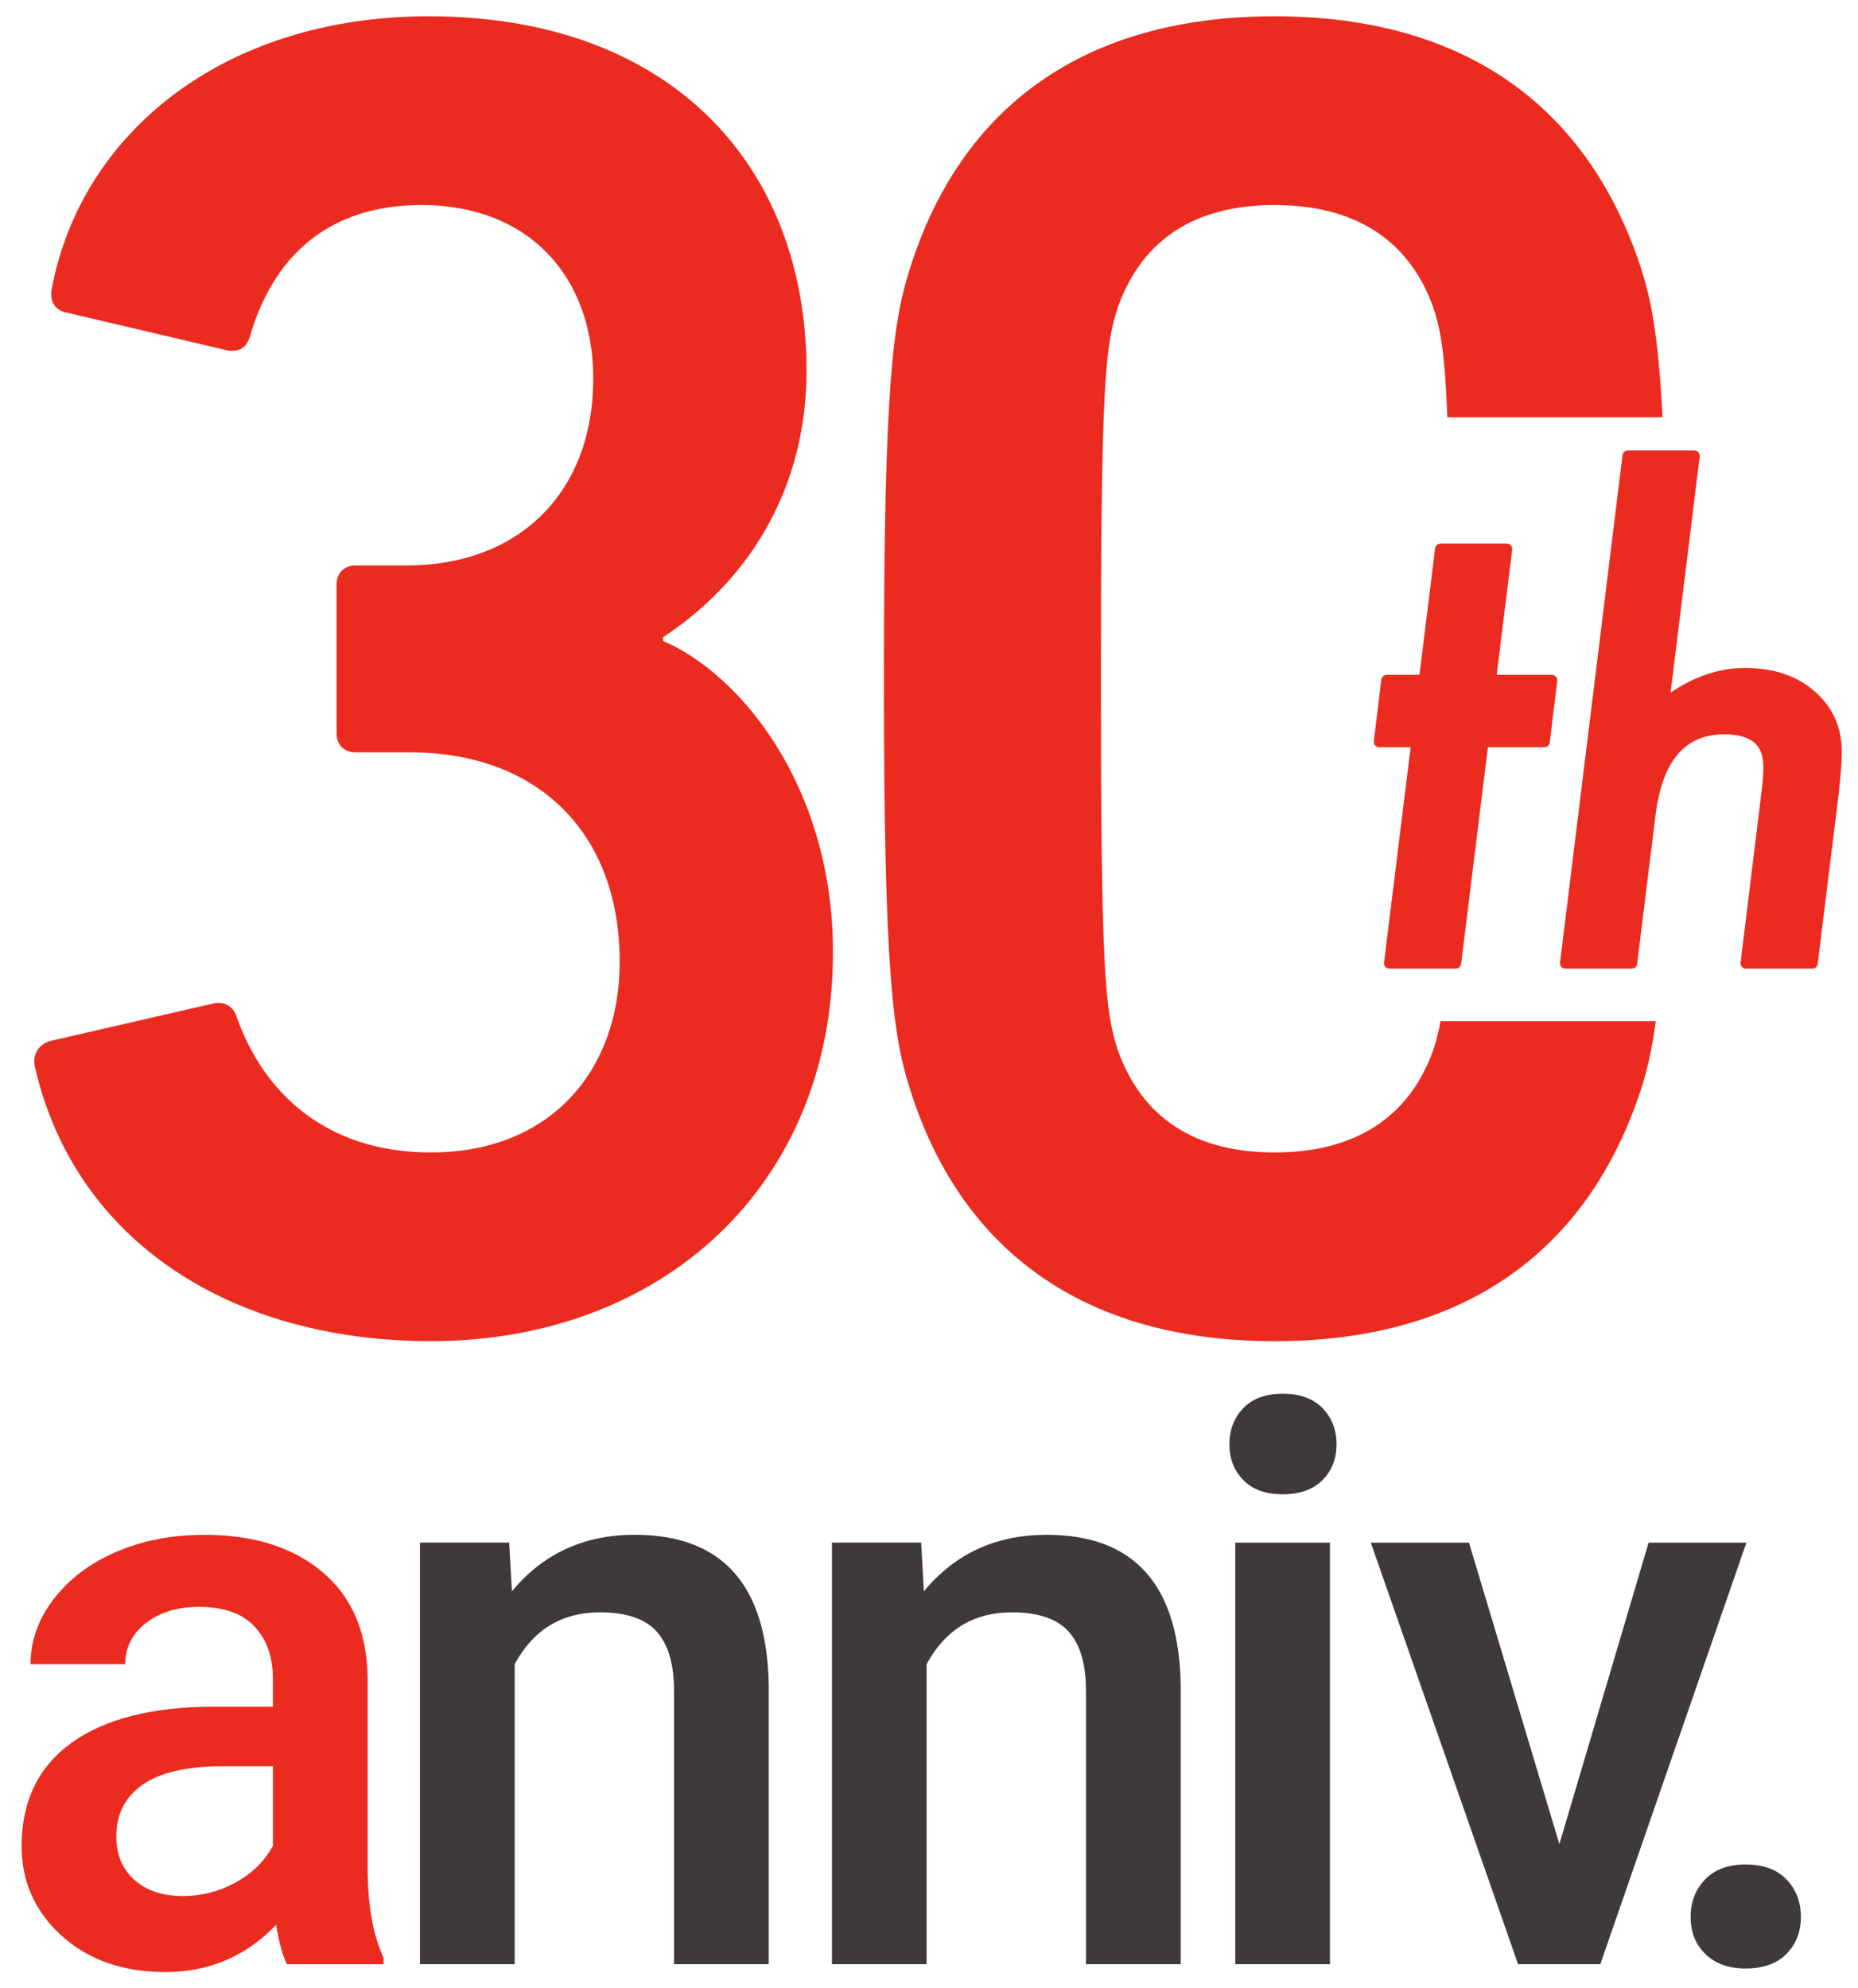
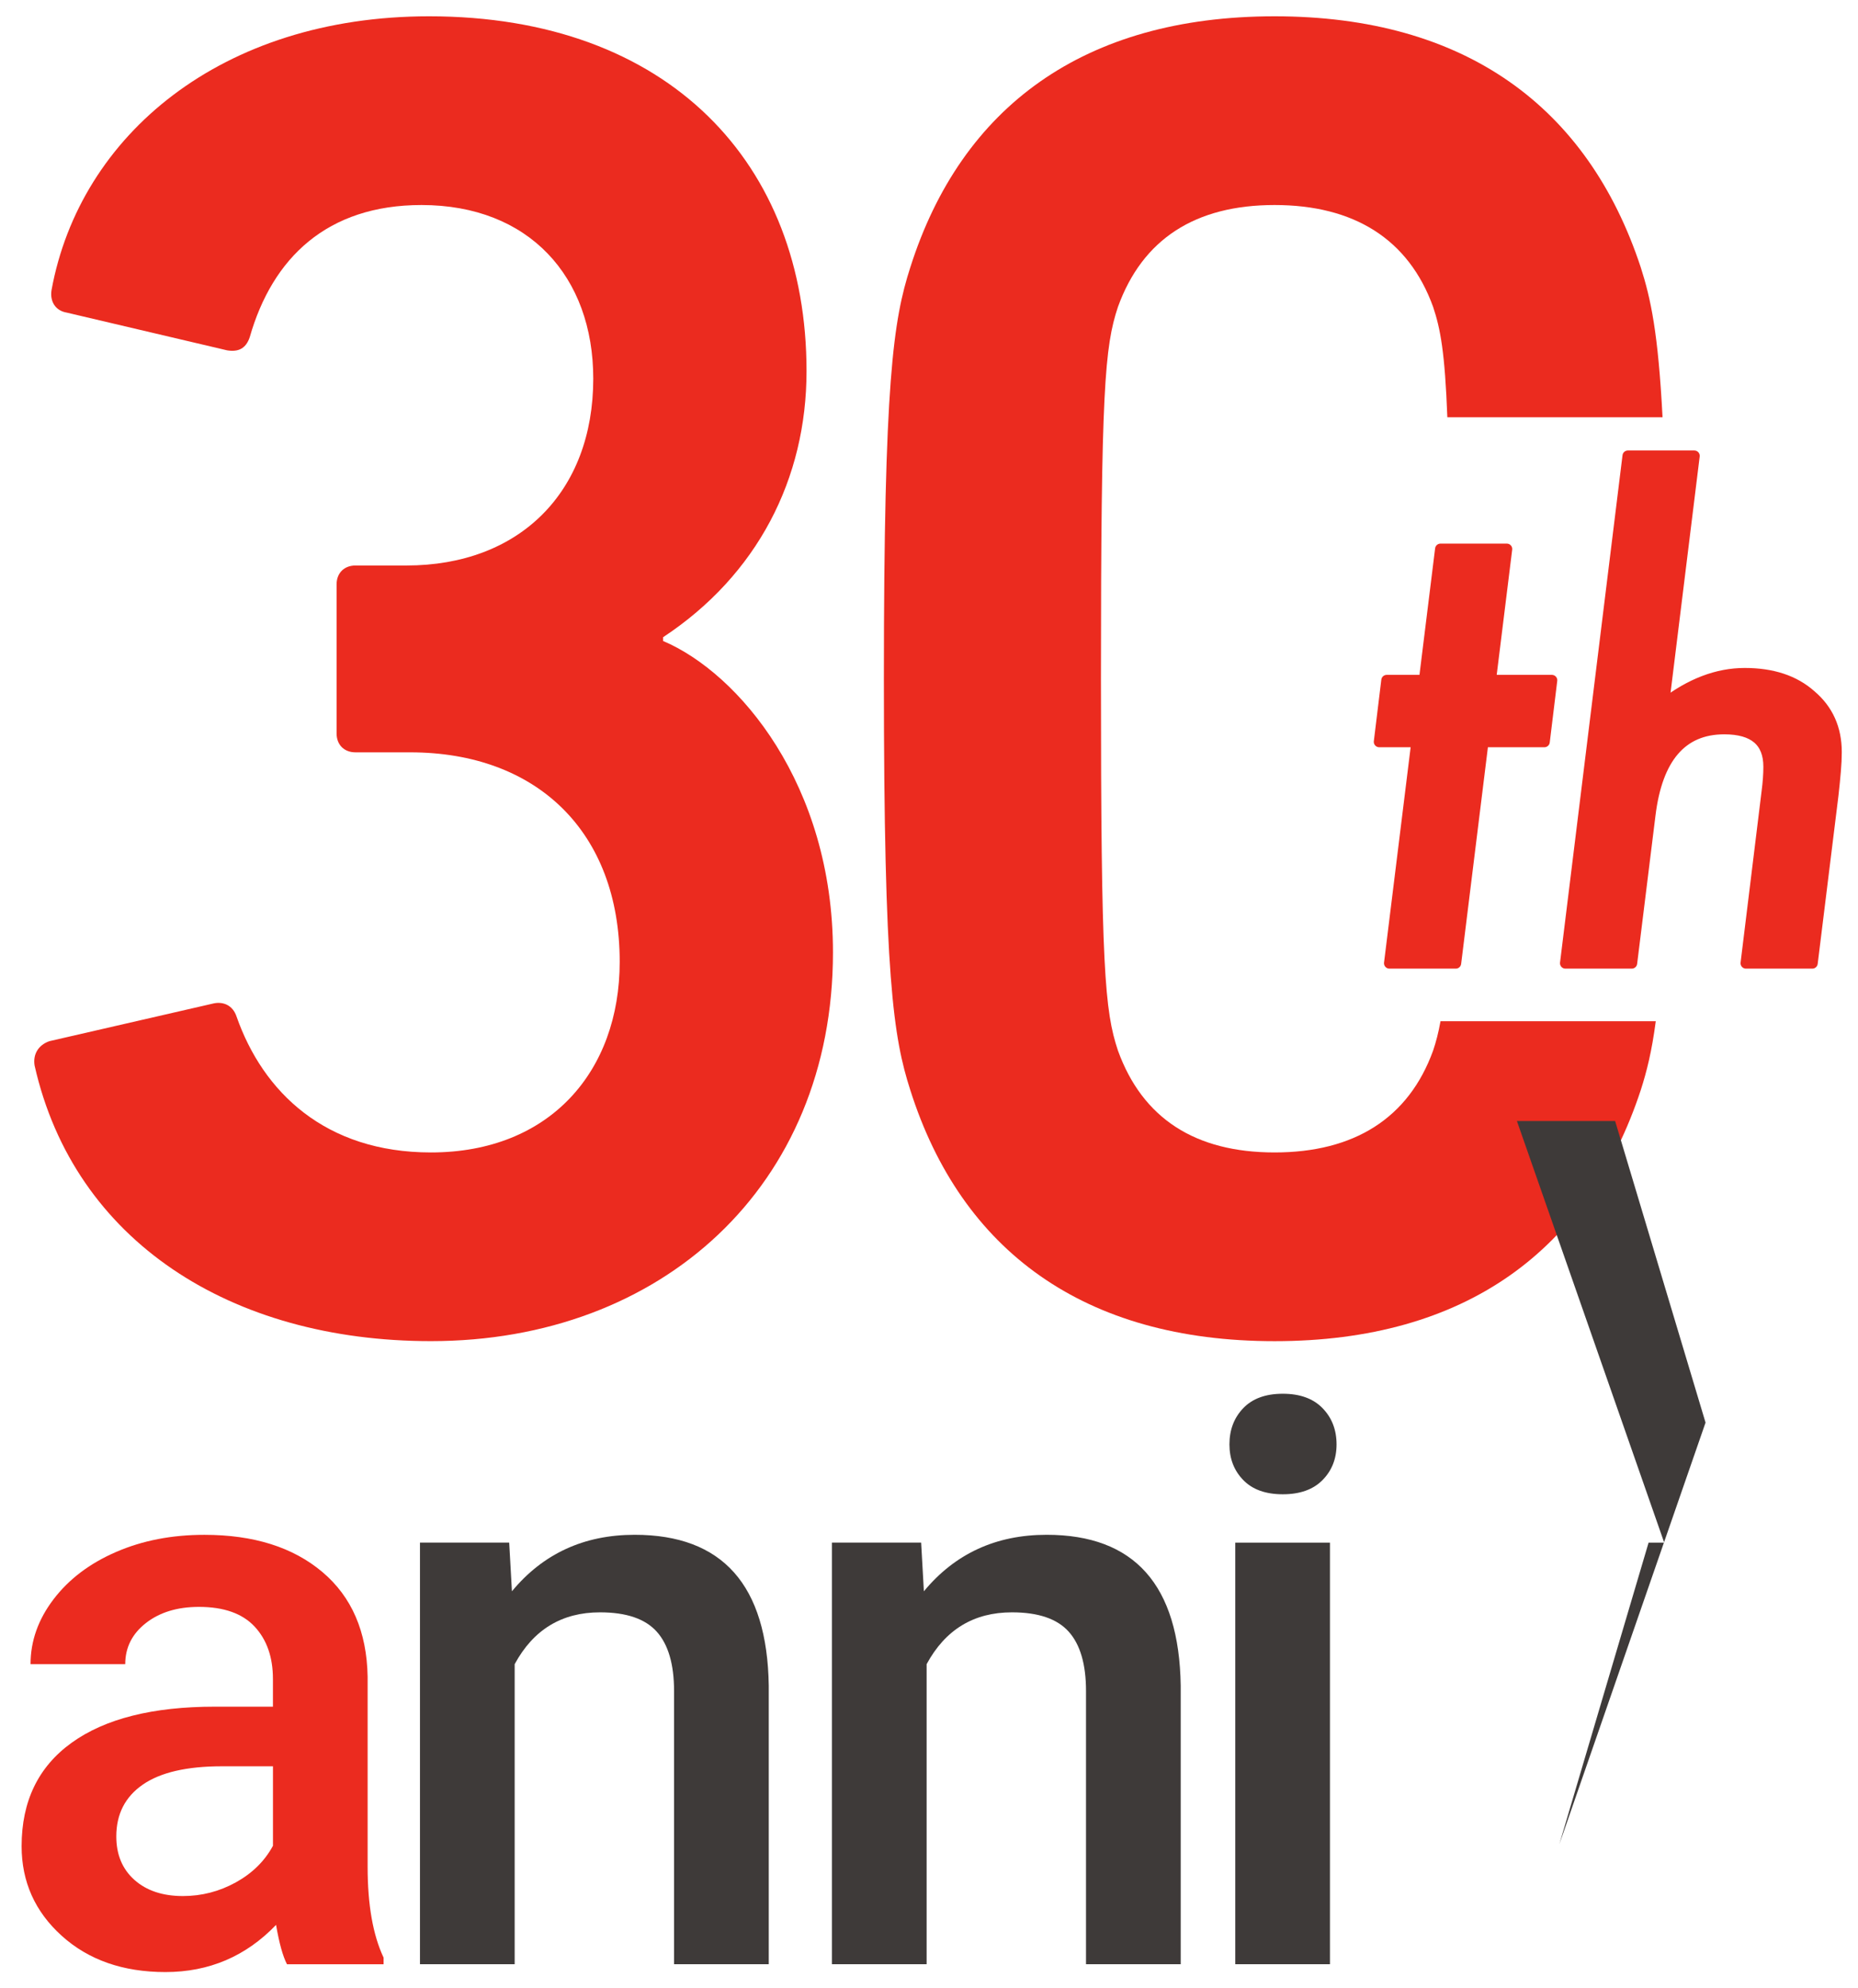
<svg xmlns="http://www.w3.org/2000/svg" id="_レイヤー_1" viewBox="0 0 57 61">
  <path d="M1.525,31.94l5.037-1.158c.29-.058.579.058.695.405.811,2.316,2.721,4.169,5.964,4.169,3.648,0,5.79-2.49,5.79-5.848,0-3.995-2.548-6.427-6.427-6.427h-1.679c-.347,0-.579-.232-.579-.579v-4.574c0-.347.232-.579.579-.579h1.563c3.474,0,5.732-2.258,5.732-5.732,0-3.127-1.969-5.327-5.269-5.327-2.895,0-4.574,1.621-5.269,4.053-.116.347-.347.463-.695.405l-4.922-1.158c-.347-.058-.521-.347-.463-.695C2.452,4.148,6.794.5,13.163.5c7.353,0,11.58,4.516,11.58,10.885,0,3.3-1.505,6.253-4.4,8.164v.116c2.316.984,5.211,4.4,5.211,9.553,0,7.179-5.269,11.927-12.333,11.927-6.137,0-10.943-3.069-12.159-8.453-.058-.347.116-.637.463-.753Z" fill="#eb2b1f" stroke-width="0" />
  <path d="M44.192,31.33c-.063.356-.137.633-.226.899-.753,2.084-2.432,3.127-4.864,3.127-2.432,0-4.053-1.042-4.806-3.127-.406-1.216-.521-2.548-.521-11.406,0-8.859.116-10.19.521-11.406.753-2.084,2.374-3.127,4.806-3.127,2.432,0,4.111,1.042,4.864,3.127.224.673.36,1.387.436,3.385h6.602c-.134-2.587-.361-3.641-.669-4.601-1.621-4.921-5.385-7.701-11.233-7.701-5.848,0-9.611,2.779-11.175,7.701-.521,1.621-.811,3.474-.811,12.622,0,9.148.29,11.001.811,12.622,1.563,4.922,5.327,7.701,11.175,7.701,5.848,0,9.611-2.779,11.233-7.701.183-.571.338-1.178.461-2.115h-6.604Z" fill="#eb2b1f" stroke-width="0" />
  <path d="M45.5,22.759l-.839,6.792h-2.037l.839-6.792h-1.152l.23-1.889h1.152l.498-4.027h2.036l-.498,4.027h1.88l-.23,1.889h-1.88Z" fill="#eb2b1f" stroke="#eb2b1f" stroke-linecap="round" stroke-linejoin="round" stroke-width=".331" />
  <path d="M51.979,13.986l-.94,7.621c.817-.633,1.646-.949,2.488-.949.848,0,1.523.224,2.027.673.522.442.783,1.023.783,1.742,0,.172-.009.367-.028.585-.018.218-.043.465-.074.742l-.636,5.151h-2.037l.645-5.262c.037-.282.055-.537.055-.765,0-.774-.455-1.161-1.364-1.161-1.302,0-2.061.882-2.276,2.645l-.562,4.543h-2.037l1.917-15.565h2.037Z" fill="#eb2b1f" stroke="#eb2b1f" stroke-linecap="round" stroke-linejoin="round" stroke-width=".331" />
  <path d="M8.804,60.261c-.128-.247-.239-.649-.335-1.207-.925.964-2.056,1.447-3.395,1.447-1.299,0-2.359-.371-3.18-1.112s-1.231-1.658-1.231-2.75c0-1.379.512-2.437,1.536-3.174,1.024-.737,2.488-1.106,4.393-1.106h1.781v-.849c0-.669-.187-1.205-.562-1.608-.375-.402-.944-.604-1.709-.604-.662,0-1.204.166-1.626.496-.423.331-.634.751-.634,1.261H.937c0-.709.235-1.373.705-1.99.47-.617,1.11-1.102,1.919-1.452.809-.351,1.712-.526,2.708-.526,1.514,0,2.722.381,3.622,1.142.9.761,1.363,1.831,1.387,3.21v5.834c0,1.164.163,2.092.49,2.786v.203h-2.965ZM5.612,58.169c.574,0,1.114-.139,1.62-.418.506-.279.887-.653,1.142-1.124v-2.439h-1.566c-1.076,0-1.885.187-2.427.562-.542.375-.813.905-.813,1.59,0,.558.185,1.002.556,1.333s.867.496,1.488.496Z" fill="#eb2b1f" stroke-width="0" />
  <path d="M15.621,47.325l.084,1.494c.956-1.155,2.212-1.733,3.766-1.733,2.694,0,4.065,1.542,4.113,4.626v8.548h-2.905v-8.38c0-.821-.178-1.429-.532-1.823-.355-.395-.935-.592-1.74-.592-1.172,0-2.044.53-2.618,1.59v9.205h-2.905v-12.935h2.738Z" fill="#3e3a39" stroke-width="0" />
  <path d="M28.259,47.325l.084,1.494c.956-1.155,2.212-1.733,3.766-1.733,2.694,0,4.065,1.542,4.113,4.626v8.548h-2.905v-8.38c0-.821-.178-1.429-.532-1.823-.355-.395-.935-.592-1.74-.592-1.172,0-2.044.53-2.618,1.59v9.205h-2.905v-12.935h2.738Z" fill="#3e3a39" stroke-width="0" />
  <path d="M37.717,44.313c0-.446.141-.817.424-1.112.283-.295.687-.442,1.213-.442s.932.147,1.219.442c.287.295.43.666.43,1.112,0,.438-.143.803-.43,1.094-.287.291-.693.436-1.219.436s-.931-.145-1.213-.436c-.283-.291-.424-.656-.424-1.094ZM40.801,60.261h-2.905v-12.935h2.905v12.935Z" fill="#3e3a39" stroke-width="0" />
-   <path d="M47.838,56.579l2.738-9.253h3.001l-4.483,12.935h-2.522l-4.519-12.935h3.013l2.774,9.253Z" fill="#3e3a39" stroke-width="0" />
-   <path d="M53.551,57.2c.542,0,.96.153,1.255.46.295.307.442.691.442,1.154,0,.454-.148.831-.442,1.13-.295.299-.713.448-1.255.448-.518,0-.929-.147-1.231-.442-.303-.295-.454-.673-.454-1.136,0-.462.147-.847.442-1.154.295-.307.709-.46,1.243-.46Z" fill="#3e3a39" stroke-width="0" />
+   <path d="M47.838,56.579l2.738-9.253h3.001h-2.522l-4.519-12.935h3.013l2.774,9.253Z" fill="#3e3a39" stroke-width="0" />
</svg>